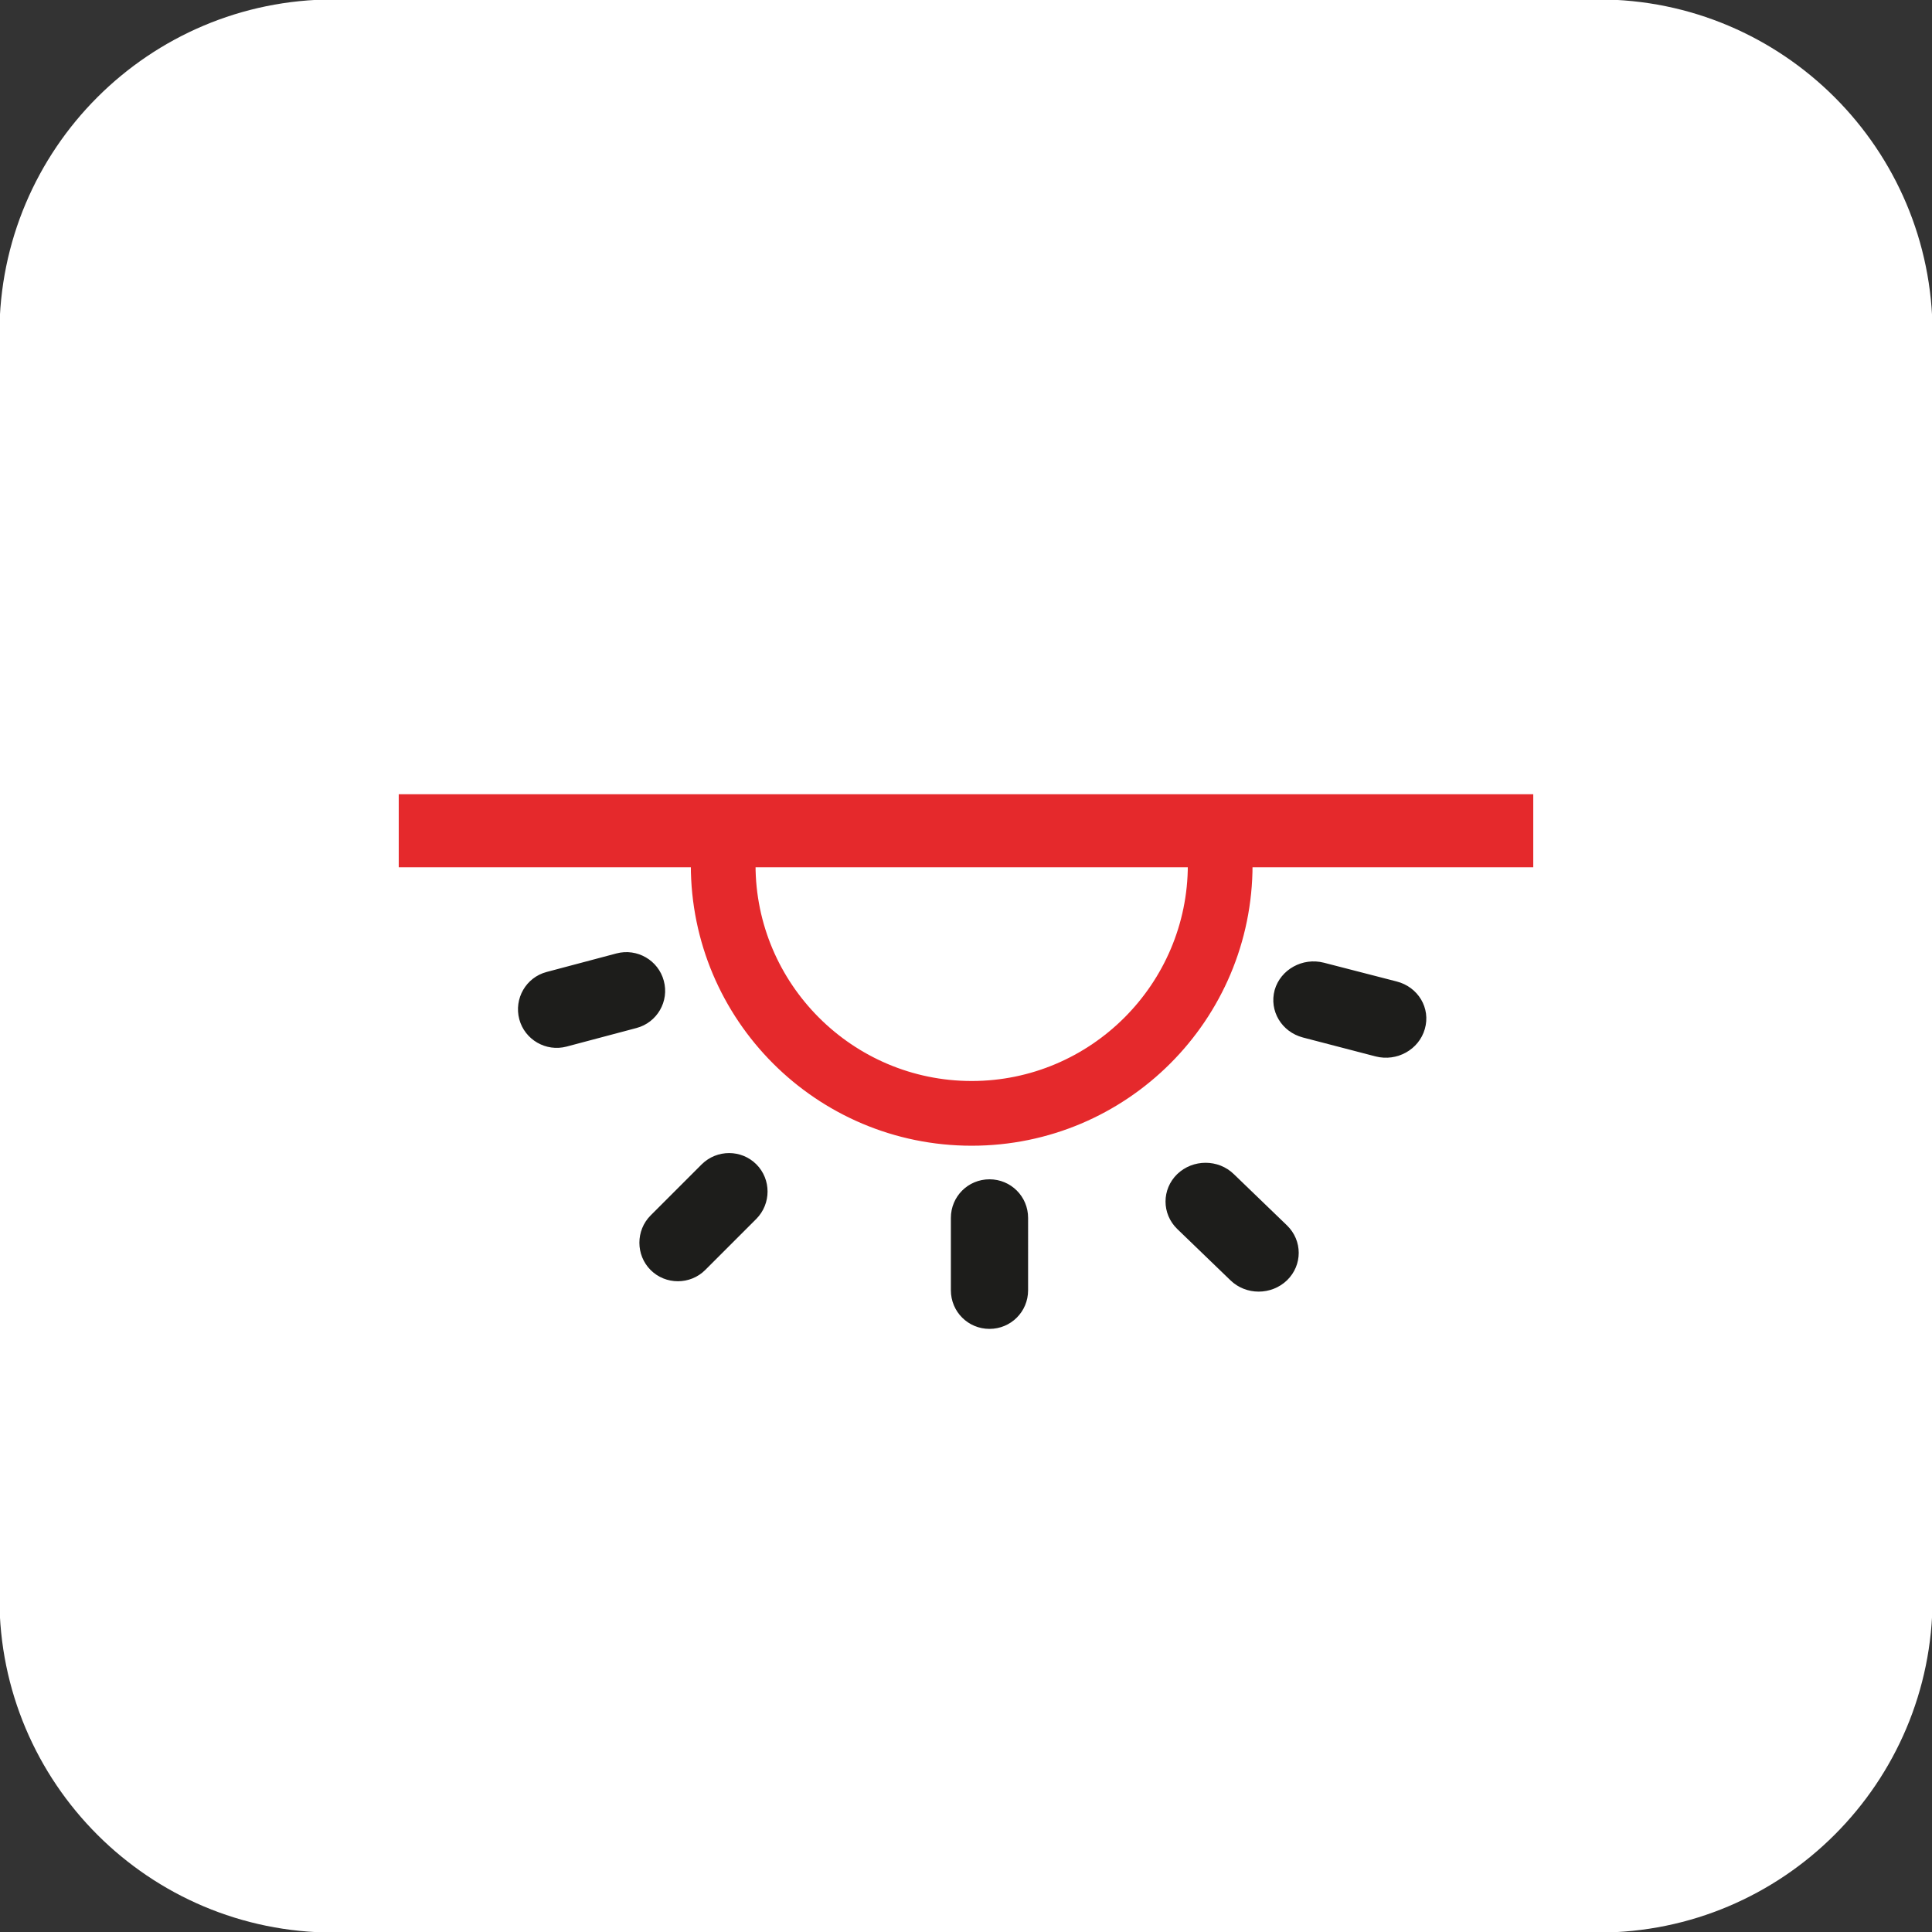
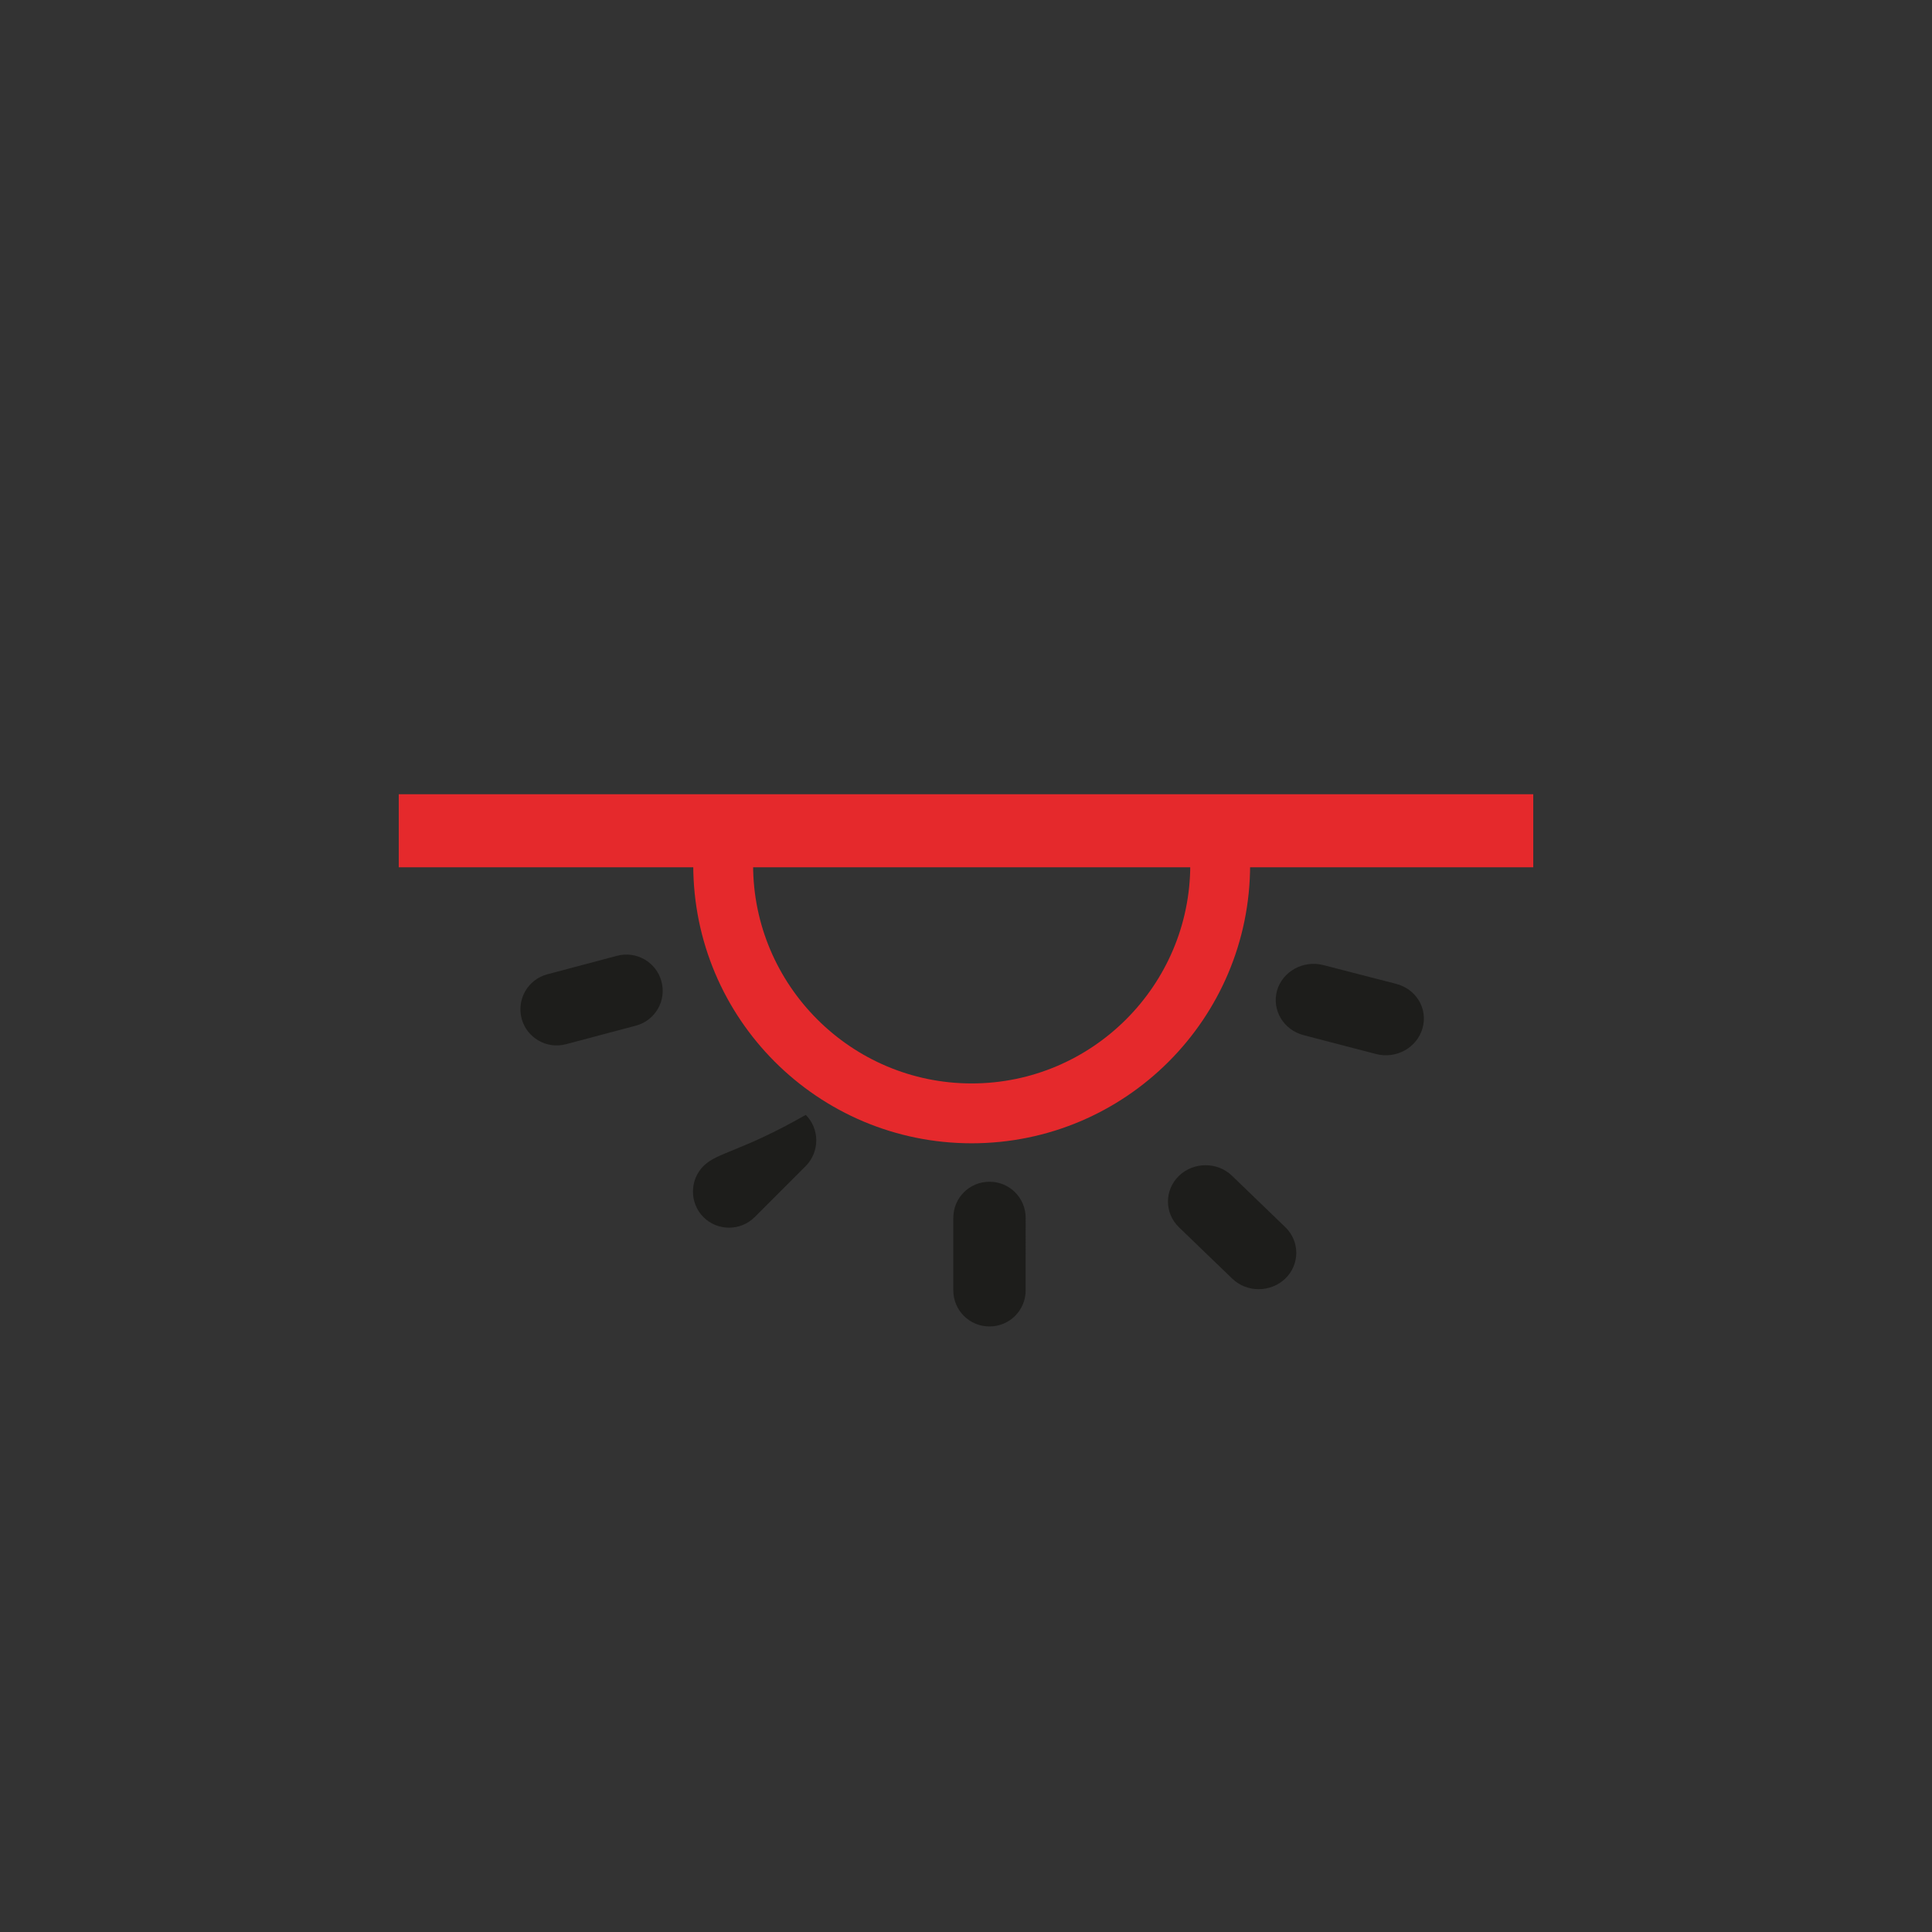
<svg xmlns="http://www.w3.org/2000/svg" version="1.1" id="Livello_1" x="0px" y="0px" width="102px" height="102px" viewBox="0 0 102 102" xml:space="preserve">
  <rect x="0" y="0" width="102" height="102" fill="#333333" stroke="none" />
  <g id="Rettangolo_2123">
    <g>
-       <path fill="#FFFFFF" d="M17.61-0.03h66.78c9.74,0,17.64,7.9,17.64,17.64l0,0v66.78c0,9.74-7.9,17.64-17.64,17.64H17.61    c-9.74,0-17.64-7.9-17.64-17.64l0,0V17.61C-0.03,7.87,7.87-0.03,17.61-0.03z" />
-     </g>
+       </g>
  </g>
  <g>
    <g>
-       <path fill="#1D1D1B" d="M52.24,62.39c-1.06,0-1.91,0.85-1.91,1.91v3.82c0,1.06,0.85,1.91,1.91,1.91c1.06,0,1.91-0.85,1.91-1.91    V64.3C54.15,63.24,53.3,62.39,52.24,62.39 M65.05,62.08c-0.77-0.75-2.03-0.75-2.81,0c-0.77,0.75-0.77,1.96,0,2.71l2.81,2.71    c0.77,0.75,2.03,0.75,2.81,0c0.77-0.75,0.77-1.96,0-2.71L65.05,62.08z M73.7,51.94l-3.84-0.99c-1.06-0.27-2.15,0.34-2.44,1.35    c-0.28,1.03,0.34,2.07,1.4,2.35l3.84,1c1.06,0.27,2.15-0.34,2.44-1.36C75.4,53.26,74.77,52.21,73.7,51.94L73.7,51.94z     M37.14,61.56l-2.7,2.7c-0.74,0.74-0.74,1.96,0,2.7c0.74,0.74,1.96,0.74,2.7,0l2.7-2.7c0.74-0.75,0.74-1.96,0-2.7    C39.1,60.82,37.89,60.82,37.14,61.56 M32.58,50.46l-3.69,0.98c-1.02,0.27-1.62,1.32-1.35,2.34c0.27,1.01,1.32,1.62,2.34,1.35    l3.69-0.98c1.02-0.27,1.63-1.32,1.35-2.34C34.65,50.8,33.6,50.19,32.58,50.46z" />
-       <path fill="none" stroke="#1D1D1B" stroke-width="0.257" stroke-miterlimit="10" d="M52.24,62.39c-1.06,0-1.91,0.85-1.91,1.91    v3.82c0,1.06,0.85,1.91,1.91,1.91c1.06,0,1.91-0.85,1.91-1.91V64.3C54.15,63.24,53.3,62.39,52.24,62.39z M65.05,62.08    c-0.77-0.75-2.03-0.75-2.81,0c-0.77,0.75-0.77,1.96,0,2.71l2.81,2.71c0.77,0.75,2.03,0.75,2.81,0c0.77-0.75,0.77-1.96,0-2.71    L65.05,62.08z M73.7,51.94l-3.84-0.99c-1.06-0.27-2.15,0.34-2.44,1.35c-0.28,1.03,0.34,2.07,1.4,2.35l3.84,1    c1.06,0.27,2.15-0.34,2.44-1.36C75.4,53.26,74.77,52.21,73.7,51.94L73.7,51.94z M37.14,61.56l-2.7,2.7c-0.74,0.74-0.74,1.96,0,2.7    c0.74,0.74,1.96,0.74,2.7,0l2.7-2.7c0.74-0.75,0.74-1.96,0-2.7C39.1,60.82,37.89,60.82,37.14,61.56z M32.58,50.46l-3.69,0.98    c-1.02,0.27-1.62,1.32-1.35,2.34c0.27,1.01,1.32,1.62,2.34,1.35l3.69-0.98c1.02-0.27,1.63-1.32,1.35-2.34    C34.65,50.8,33.6,50.19,32.58,50.46z" />
+       <path fill="#1D1D1B" d="M52.24,62.39c-1.06,0-1.91,0.85-1.91,1.91v3.82c0,1.06,0.85,1.91,1.91,1.91c1.06,0,1.91-0.85,1.91-1.91    V64.3C54.15,63.24,53.3,62.39,52.24,62.39 M65.05,62.08c-0.77-0.75-2.03-0.75-2.81,0c-0.77,0.75-0.77,1.96,0,2.71l2.81,2.71    c0.77,0.75,2.03,0.75,2.81,0c0.77-0.75,0.77-1.96,0-2.71L65.05,62.08z M73.7,51.94l-3.84-0.99c-1.06-0.27-2.15,0.34-2.44,1.35    c-0.28,1.03,0.34,2.07,1.4,2.35l3.84,1c1.06,0.27,2.15-0.34,2.44-1.36C75.4,53.26,74.77,52.21,73.7,51.94L73.7,51.94z     M37.14,61.56c-0.74,0.74-0.74,1.96,0,2.7c0.74,0.74,1.96,0.74,2.7,0l2.7-2.7c0.74-0.75,0.74-1.96,0-2.7    C39.1,60.82,37.89,60.82,37.14,61.56 M32.58,50.46l-3.69,0.98c-1.02,0.27-1.62,1.32-1.35,2.34c0.27,1.01,1.32,1.62,2.34,1.35    l3.69-0.98c1.02-0.27,1.63-1.32,1.35-2.34C34.65,50.8,33.6,50.19,32.58,50.46z" />
      <path fill="#E5292C" d="M62.84,45.66c0,6.36-5.18,11.54-11.54,11.54c-6.36,0-11.54-5.18-11.54-11.54H36.6    c0,8.12,6.58,14.7,14.7,14.7c8.12,0,14.7-6.58,14.7-14.7H62.84z" />
-       <path fill="none" stroke="#E5292C" stroke-width="0.257" stroke-miterlimit="10" d="M62.84,45.66c0,6.36-5.18,11.54-11.54,11.54    c-6.36,0-11.54-5.18-11.54-11.54H36.6c0,8.12,6.58,14.7,14.7,14.7c8.12,0,14.7-6.58,14.7-14.7H62.84z" />
    </g>
    <rect x="21.18" y="42.06" fill="#E5292C" width="59.64" height="3.6" />
    <rect x="21.18" y="42.06" fill="none" stroke="#E5292C" stroke-width="0.257" stroke-miterlimit="10" width="59.64" height="3.6" />
  </g>
</svg>